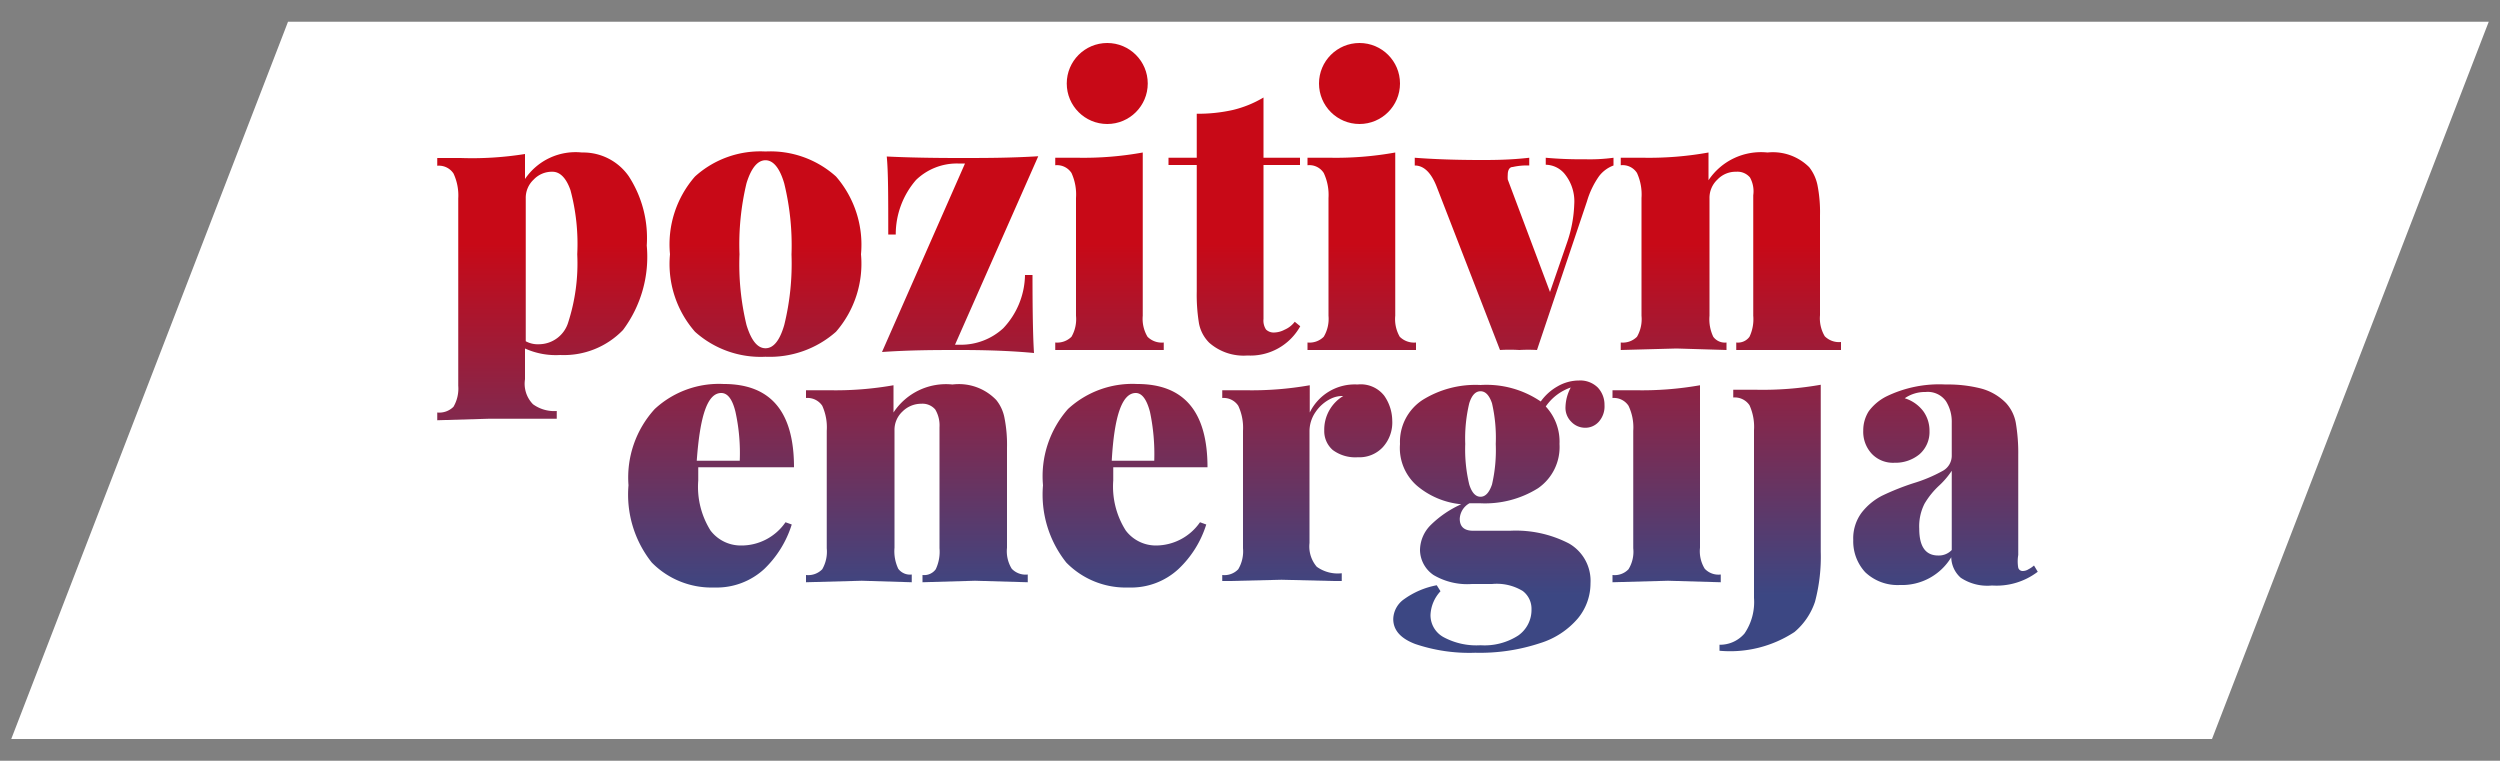
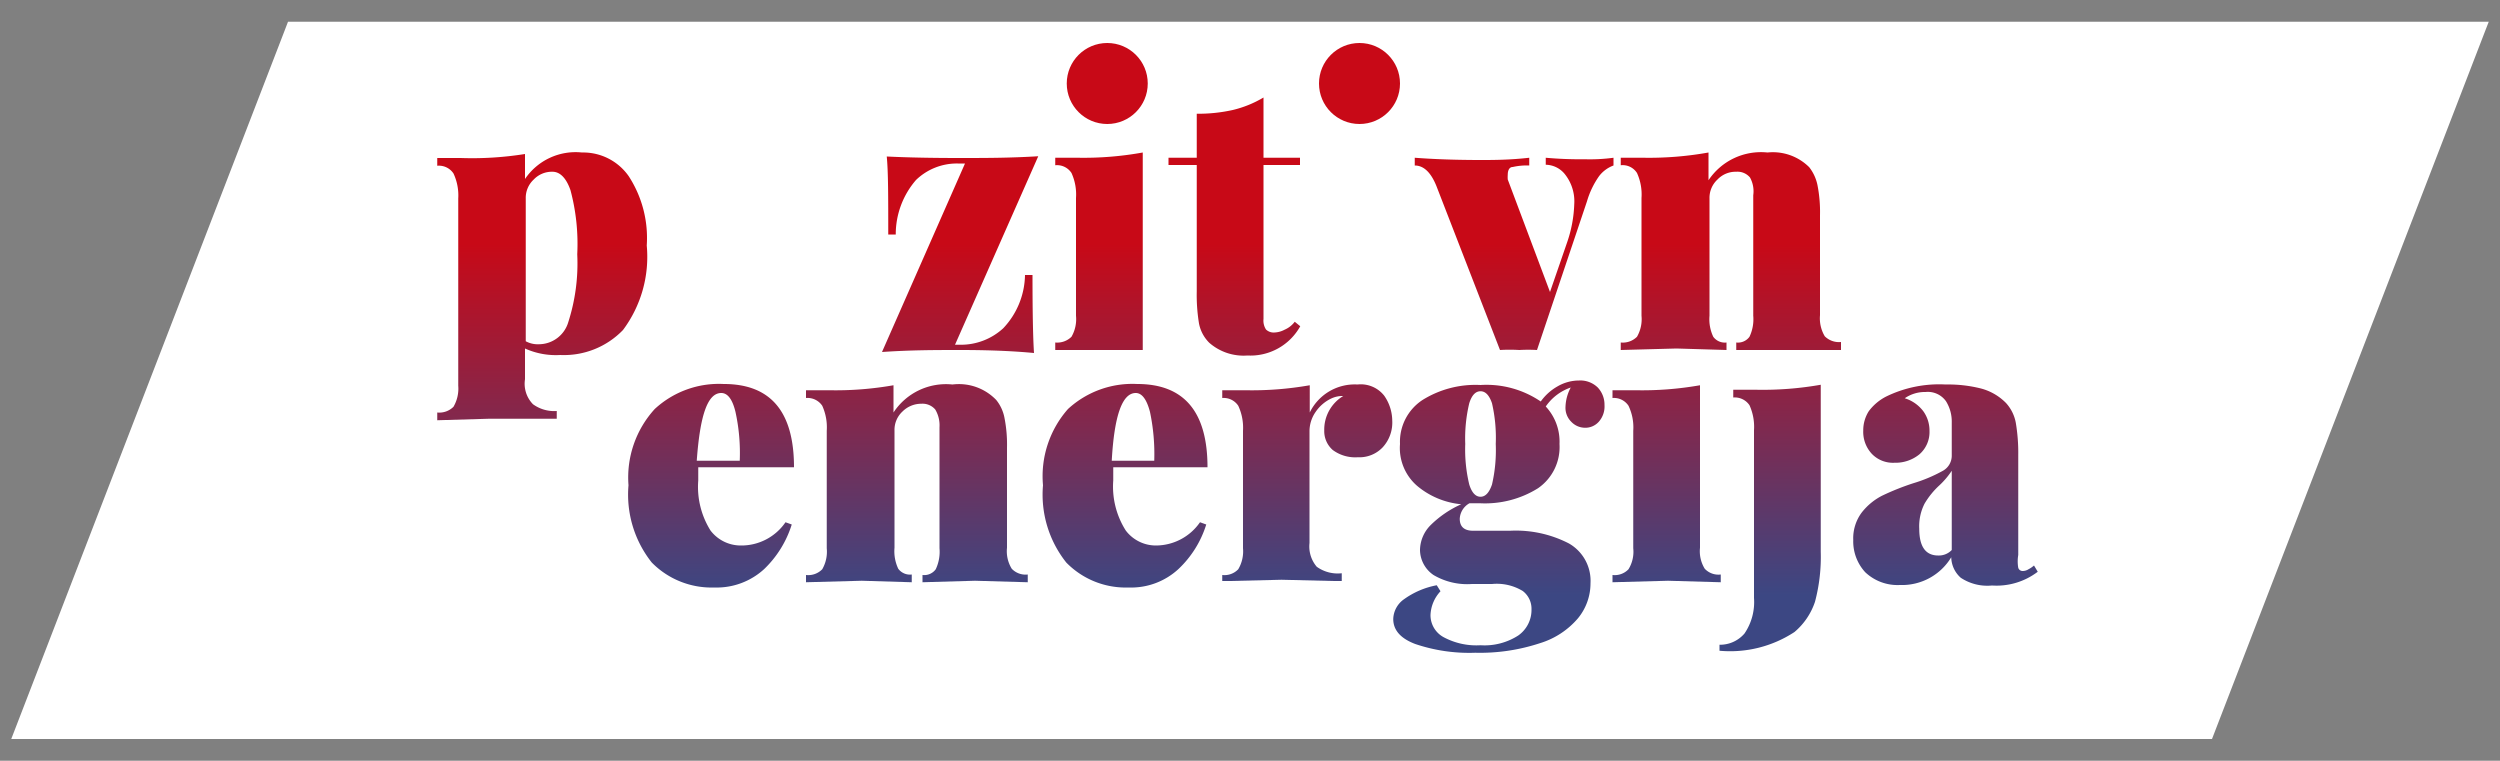
<svg xmlns="http://www.w3.org/2000/svg" xmlns:xlink="http://www.w3.org/1999/xlink" id="Layer_1" data-name="Layer 1" viewBox="0 0 100 30.43">
  <rect x="0" y="0" width="100" height="30.43" fill="#808080" stroke="none" />
  <defs>
    <style>.cls-1{fill:#fff;}.cls-2{fill:url(#linear-gradient);}.cls-3{fill:url(#linear-gradient-2);}.cls-4{fill:url(#linear-gradient-3);}.cls-5{fill:url(#linear-gradient-4);}.cls-6{fill:url(#linear-gradient-5);}.cls-7{fill:url(#linear-gradient-6);}.cls-8{fill:url(#linear-gradient-7);}.cls-9{fill:url(#linear-gradient-8);}.cls-10{fill:url(#linear-gradient-9);}.cls-11{fill:url(#linear-gradient-10);}.cls-12{fill:url(#linear-gradient-11);}.cls-13{fill:url(#linear-gradient-12);}.cls-14{fill:url(#linear-gradient-13);}.cls-15{fill:url(#linear-gradient-14);}.cls-16{fill:url(#linear-gradient-15);}.cls-17{fill:url(#linear-gradient-16);}.cls-18{fill:#c80917;}</style>
    <linearGradient id="linear-gradient" x1="28.45" y1="23.79" x2="28.45" y2="9.75" gradientUnits="userSpaceOnUse">
      <stop offset="0" stop-color="#3c4783" />
      <stop offset="1" stop-color="#c80917" />
    </linearGradient>
    <linearGradient id="linear-gradient-2" x1="36.71" y1="23.79" x2="36.71" y2="9.75" xlink:href="#linear-gradient" />
    <linearGradient id="linear-gradient-3" x1="45.05" y1="23.79" x2="45.05" y2="9.75" xlink:href="#linear-gradient" />
    <linearGradient id="linear-gradient-4" x1="52.3" y1="23.79" x2="52.3" y2="9.75" xlink:href="#linear-gradient" />
    <linearGradient id="linear-gradient-5" x1="59.96" y1="23.79" x2="59.96" y2="9.75" xlink:href="#linear-gradient" />
    <linearGradient id="linear-gradient-6" x1="66.67" y1="23.79" x2="66.67" y2="9.75" xlink:href="#linear-gradient" />
    <linearGradient id="linear-gradient-7" x1="70.82" y1="23.79" x2="70.82" y2="9.75" xlink:href="#linear-gradient" />
    <linearGradient id="linear-gradient-8" x1="77.85" y1="23.79" x2="77.85" y2="9.75" xlink:href="#linear-gradient" />
    <linearGradient id="linear-gradient-9" x1="21.7" y1="23.79" x2="21.7" y2="9.75" xlink:href="#linear-gradient" />
    <linearGradient id="linear-gradient-10" x1="30.62" y1="23.79" x2="30.62" y2="9.75" xlink:href="#linear-gradient" />
    <linearGradient id="linear-gradient-11" x1="38.4" y1="23.79" x2="38.4" y2="9.75" xlink:href="#linear-gradient" />
    <linearGradient id="linear-gradient-12" x1="44.38" y1="23.79" x2="44.38" y2="9.75" xlink:href="#linear-gradient" />
    <linearGradient id="linear-gradient-13" x1="49.37" y1="23.79" x2="49.37" y2="9.75" xlink:href="#linear-gradient" />
    <linearGradient id="linear-gradient-14" x1="54.47" y1="23.79" x2="54.47" y2="9.75" xlink:href="#linear-gradient" />
    <linearGradient id="linear-gradient-15" x1="60.57" y1="23.79" x2="60.57" y2="9.75" xlink:href="#linear-gradient" />
    <linearGradient id="linear-gradient-16" x1="69.23" y1="23.79" x2="69.23" y2="9.75" xlink:href="#linear-gradient" />
  </defs>
  <polygon class="cls-1" points="0.45 29.56 88.48 29.56 99.41 1.23 99.55 0.87 11.52 0.87 11.39 1.21 0.45 29.56" />
  <path class="cls-2" d="M31.42,20.89l.25.09a4.21,4.21,0,0,1-1.1,1.78,2.81,2.81,0,0,1-2,.74,3.35,3.35,0,0,1-2.5-1,4.36,4.36,0,0,1-.93-3.09,4.06,4.06,0,0,1,1.05-3.05,3.78,3.78,0,0,1,2.76-1c1.88,0,2.81,1.11,2.81,3.33H27.93c0,.12,0,.29,0,.53a3.29,3.29,0,0,0,.49,2,1.52,1.52,0,0,0,1.21.6A2.14,2.14,0,0,0,31.42,20.89Zm-3.55-2.46h1.72a7.7,7.7,0,0,0-.17-1.95c-.12-.5-.31-.76-.57-.76C28.3,15.72,28,16.62,27.87,18.43Z" />
  <path class="cls-3" d="M39.85,16a1.61,1.61,0,0,1,.33.72,5.49,5.49,0,0,1,.1,1.19v4a1.33,1.33,0,0,0,.19.84.76.76,0,0,0,.64.23v.31L39,23.23l-2.1.06V23a.57.57,0,0,0,.53-.23,1.64,1.64,0,0,0,.15-.84V17.09a1.24,1.24,0,0,0-.17-.71.67.67,0,0,0-.56-.23,1.06,1.06,0,0,0-.75.31,1,1,0,0,0-.32.76v4.69a1.64,1.64,0,0,0,.15.84.58.58,0,0,0,.54.23v.31l-2-.06-2.23.06V23a.78.78,0,0,0,.65-.23,1.41,1.41,0,0,0,.18-.84v-4.7a2.09,2.09,0,0,0-.18-1,.71.71,0,0,0-.65-.31v-.31c.32,0,.62,0,.92,0a13.37,13.37,0,0,0,2.58-.2V16.5a2.51,2.51,0,0,1,2.36-1.12A2.07,2.07,0,0,1,39.85,16Z" />
  <path class="cls-4" d="M48,20.89l.25.09a4.14,4.14,0,0,1-1.11,1.78,2.79,2.79,0,0,1-2,.74,3.32,3.32,0,0,1-2.49-1,4.36,4.36,0,0,1-.93-3.09,4.06,4.06,0,0,1,1-3.05,3.8,3.8,0,0,1,2.77-1q2.81,0,2.81,3.33H44.53c0,.12,0,.29,0,.53a3.28,3.28,0,0,0,.5,2,1.51,1.51,0,0,0,1.21.6A2.15,2.15,0,0,0,48,20.89Zm-3.55-2.46h1.72A8.19,8.19,0,0,0,46,16.48c-.13-.5-.32-.76-.57-.76C44.89,15.72,44.57,16.62,44.47,18.43Z" />
  <path class="cls-5" d="M55.37,15.83a1.77,1.77,0,0,1,.32,1,1.46,1.46,0,0,1-.38,1.06,1.28,1.28,0,0,1-1,.4,1.51,1.51,0,0,1-1-.29,1,1,0,0,1-.34-.78,1.57,1.57,0,0,1,.76-1.38,1.06,1.06,0,0,0-.48.1,1.56,1.56,0,0,0-.62.53,1.35,1.35,0,0,0-.25.79v4.46a1.25,1.25,0,0,0,.29.95,1.43,1.43,0,0,0,1,.26v.31h-.33l-2.08-.05-2.06.05h-.31V23a.76.76,0,0,0,.64-.23,1.4,1.4,0,0,0,.19-.84v-4.7a2.07,2.07,0,0,0-.19-1,.7.7,0,0,0-.64-.31v-.31c.31,0,.62,0,.92,0a13.37,13.37,0,0,0,2.58-.2V16.5a2,2,0,0,1,1.91-1.12A1.19,1.19,0,0,1,55.37,15.83Z" />
  <path class="cls-6" d="M62.85,16.87a.78.78,0,0,1-.23-.6,1.75,1.75,0,0,1,.21-.77,2,2,0,0,0-1,.76,2.06,2.06,0,0,1,.55,1.5,2,2,0,0,1-.86,1.77,4,4,0,0,1-2.33.6h-.41a.75.75,0,0,0-.39.62q0,.48.54.48H60.4a4.62,4.62,0,0,1,2.36.51,1.72,1.72,0,0,1,.86,1.59,2.2,2.2,0,0,1-.5,1.4,3.24,3.24,0,0,1-1.53,1,7.64,7.64,0,0,1-2.58.38,6.73,6.73,0,0,1-2.4-.35c-.58-.22-.88-.55-.88-1a1,1,0,0,1,.43-.79,3.28,3.28,0,0,1,1.31-.56l.15.24a1.48,1.48,0,0,0-.4.95,1,1,0,0,0,.53.89,2.77,2.77,0,0,0,1.47.32,2.49,2.49,0,0,0,1.51-.39,1.25,1.25,0,0,0,.53-1.05.89.89,0,0,0-.35-.73,2,2,0,0,0-1.23-.28h-.8A2.65,2.65,0,0,1,57.34,23a1.23,1.23,0,0,1-.54-1,1.44,1.44,0,0,1,.43-1,4.17,4.17,0,0,1,1.22-.83,3.2,3.2,0,0,1-1.77-.74A2,2,0,0,1,56,17.76,2,2,0,0,1,56.9,16a4,4,0,0,1,2.32-.6,3.86,3.86,0,0,1,2.41.66,2.08,2.08,0,0,1,.68-.61,1.72,1.72,0,0,1,.85-.23,1,1,0,0,1,.75.28,1,1,0,0,1,.27.7.92.92,0,0,1-.22.66.72.72,0,0,1-.57.25A.76.76,0,0,1,62.85,16.87Zm-3.17,2.51a6.08,6.08,0,0,0,.15-1.62,6.17,6.17,0,0,0-.15-1.63c-.11-.32-.26-.48-.46-.48s-.35.16-.45.48a6.06,6.06,0,0,0-.16,1.63,6,6,0,0,0,.16,1.62c.1.32.25.49.45.49S59.57,19.7,59.68,19.38Z" />
  <path class="cls-7" d="M68,21.91a1.33,1.33,0,0,0,.19.84.75.75,0,0,0,.64.23v.31l-2.11-.06-2.22.06V23a.76.76,0,0,0,.64-.23,1.33,1.33,0,0,0,.19-.84v-4.7a2,2,0,0,0-.19-1,.7.7,0,0,0-.64-.31v-.31c.31,0,.62,0,.92,0a13.37,13.37,0,0,0,2.58-.2Z" />
  <path class="cls-8" d="M68.78,25.79a1.29,1.29,0,0,0,1-.45,2.23,2.23,0,0,0,.38-1.42V17.21a2.09,2.09,0,0,0-.18-1,.71.71,0,0,0-.65-.31v-.31c.31,0,.61,0,.92,0a13.37,13.37,0,0,0,2.58-.2v6.68a7,7,0,0,1-.23,2,2.7,2.7,0,0,1-.82,1.21,4.69,4.69,0,0,1-3,.75Z" />
  <path class="cls-9" d="M74.61,22.89a1.82,1.82,0,0,1-.48-1.29,1.72,1.72,0,0,1,.34-1.1,2.44,2.44,0,0,1,.83-.68,10.11,10.11,0,0,1,1.23-.49,5.92,5.92,0,0,0,1.17-.49.69.69,0,0,0,.37-.62V16.9a1.53,1.53,0,0,0-.23-.85.89.89,0,0,0-.82-.37,1.42,1.42,0,0,0-.83.25,1.48,1.48,0,0,1,.75.53,1.33,1.33,0,0,1,.24.78,1.18,1.18,0,0,1-.4.93,1.51,1.51,0,0,1-1,.34,1.17,1.17,0,0,1-.91-.36,1.29,1.29,0,0,1-.34-.93,1.42,1.42,0,0,1,.22-.77,2,2,0,0,1,.7-.59,4.84,4.84,0,0,1,2.38-.48,5.37,5.37,0,0,1,1.41.16,2.18,2.18,0,0,1,1,.58,1.6,1.6,0,0,1,.39.78,7.21,7.21,0,0,1,.1,1.3v4a1.51,1.51,0,0,0,0,.51.18.18,0,0,0,.18.13.43.43,0,0,0,.23-.07,1.07,1.07,0,0,0,.22-.15l.15.25a2.72,2.72,0,0,1-1.83.55,1.92,1.92,0,0,1-1.25-.31,1.12,1.12,0,0,1-.38-.82A2.3,2.3,0,0,1,76,23.4,1.88,1.88,0,0,1,74.61,22.89ZM78.07,22V18.83a3.24,3.24,0,0,1-.49.58,3.2,3.2,0,0,0-.6.74,2,2,0,0,0-.21,1c0,.71.25,1.07.76,1.07A.71.71,0,0,0,78.07,22Z" />
  <path class="cls-10" d="M25.15,7.05a4.53,4.53,0,0,1,.72,2.77,4.89,4.89,0,0,1-.95,3.38,3.28,3.28,0,0,1-2.51,1A3,3,0,0,1,21,13.94v1.23a1.17,1.17,0,0,0,.32,1,1.44,1.44,0,0,0,.95.27v.31l-.43,0-2.3,0-2.05.06v-.31a.8.8,0,0,0,.65-.23,1.44,1.44,0,0,0,.19-.84V7.94a2.07,2.07,0,0,0-.19-1,.7.7,0,0,0-.65-.31V6.32c.31,0,.62,0,.93,0A13.35,13.35,0,0,0,21,6.16v1A2.44,2.44,0,0,1,23.28,6.1,2.22,2.22,0,0,1,25.15,7.05Zm-2.42,5.84a7.68,7.68,0,0,0,.36-2.72,8.33,8.33,0,0,0-.27-2.56c-.17-.49-.42-.74-.72-.74a1,1,0,0,0-.75.31,1,1,0,0,0-.32.76v5.71a1,1,0,0,0,.52.12A1.23,1.23,0,0,0,22.73,12.89Z" />
-   <path class="cls-11" d="M33.44,7.06a4.16,4.16,0,0,1,1,3.11,4.15,4.15,0,0,1-1,3.1,4,4,0,0,1-2.82,1,3.93,3.93,0,0,1-2.82-1,4.11,4.11,0,0,1-1-3.1,4.12,4.12,0,0,1,1-3.11,3.89,3.89,0,0,1,2.82-1A3.92,3.92,0,0,1,33.44,7.06Zm-3.58.27a10.49,10.49,0,0,0-.28,2.84A10.33,10.33,0,0,0,29.86,13c.19.62.44.93.76.93s.57-.31.75-.93a10.25,10.25,0,0,0,.29-2.82,10.41,10.41,0,0,0-.29-2.84c-.18-.62-.44-.93-.75-.93S30.05,6.71,29.86,7.33Z" />
  <path class="cls-12" d="M38.2,13.79h.21a2.5,2.5,0,0,0,1.72-.66A3.17,3.17,0,0,0,41,11h.3q0,2.23.06,3.12Q40.1,14,38.43,14c-1,0-2,0-3.15.08L38.6,6.54h-.29a2.35,2.35,0,0,0-1.67.66,3.32,3.32,0,0,0-.81,2.18h-.3c0-1.49,0-2.52-.06-3.12q1.23.06,2.91.06c1,0,2,0,3.15-.07Z" />
-   <path class="cls-13" d="M45.71,12.63a1.4,1.4,0,0,0,.19.84.8.8,0,0,0,.65.23V14L44.44,14,42.21,14V13.7a.81.81,0,0,0,.65-.23,1.41,1.41,0,0,0,.18-.84V7.92a2.07,2.07,0,0,0-.18-1,.69.69,0,0,0-.65-.31V6.31c.32,0,.62,0,.92,0a13.28,13.28,0,0,0,2.58-.21Z" />
+   <path class="cls-13" d="M45.71,12.63V14L44.44,14,42.21,14V13.7a.81.81,0,0,0,.65-.23,1.41,1.41,0,0,0,.18-.84V7.92a2.07,2.07,0,0,0-.18-1,.69.69,0,0,0-.65-.31V6.31c.32,0,.62,0,.92,0a13.28,13.28,0,0,0,2.58-.21Z" />
  <path class="cls-14" d="M50.54,6.31H52V6.6H50.54v6.16a.65.65,0,0,0,.1.42.44.44,0,0,0,.34.12.93.93,0,0,0,.4-.11,1,1,0,0,0,.41-.32l.22.18a2.28,2.28,0,0,1-2.11,1.17,2.08,2.08,0,0,1-1.53-.51,1.48,1.48,0,0,1-.41-.77,7.08,7.08,0,0,1-.09-1.29V6.6H46.74V6.31h1.13V4.55a6.37,6.37,0,0,0,1.44-.15,4.36,4.36,0,0,0,1.23-.5Z" />
-   <path class="cls-15" d="M55.81,12.63a1.41,1.41,0,0,0,.18.84.81.81,0,0,0,.65.23V14L54.53,14,52.3,14V13.7a.8.8,0,0,0,.65-.23,1.4,1.4,0,0,0,.19-.84V7.92a2.06,2.06,0,0,0-.19-1,.68.68,0,0,0-.65-.31V6.31c.32,0,.63,0,.93,0a13.35,13.35,0,0,0,2.58-.21Z" />
  <path class="cls-16" d="M64.54,6.31v.31a1.28,1.28,0,0,0-.58.43,3.4,3.4,0,0,0-.48,1l-2,5.95a6.24,6.24,0,0,0-.71,0A6.41,6.41,0,0,0,60,14L57.46,7.45c-.22-.55-.51-.83-.87-.83V6.31c.79.06,1.67.09,2.65.09.49,0,1.13,0,1.93-.09v.31a2.52,2.52,0,0,0-.66.06c-.14,0-.2.14-.2.31a1.29,1.29,0,0,0,0,.19L62,11.68l.69-2a5.18,5.18,0,0,0,.28-1.51A1.74,1.74,0,0,0,62.62,7a1,1,0,0,0-.79-.41V6.31a15.46,15.46,0,0,0,1.56.06A7,7,0,0,0,64.54,6.31Z" />
  <path class="cls-17" d="M72.37,6.69a1.72,1.72,0,0,1,.33.72,5.53,5.53,0,0,1,.1,1.2v4a1.4,1.4,0,0,0,.19.84.8.8,0,0,0,.65.23V14L71.56,14,69.45,14V13.7a.57.57,0,0,0,.53-.23,1.64,1.64,0,0,0,.15-.84V7.81A1.14,1.14,0,0,0,70,7.1a.65.65,0,0,0-.55-.23,1,1,0,0,0-.75.31,1,1,0,0,0-.32.76v4.69a1.64,1.64,0,0,0,.15.84.57.57,0,0,0,.53.23V14l-2-.06L64.83,14V13.7a.8.8,0,0,0,.65-.23,1.41,1.41,0,0,0,.18-.84V7.92a2.07,2.07,0,0,0-.18-1,.68.68,0,0,0-.65-.31V6.31c.32,0,.63,0,.92,0a13.46,13.46,0,0,0,2.59-.21V7.21A2.52,2.52,0,0,1,70.7,6.1,2.06,2.06,0,0,1,72.37,6.69Z" />
  <path class="cls-9" d="M74.61,13.6a1.8,1.8,0,0,1-.48-1.28,1.73,1.73,0,0,1,.34-1.11,2.53,2.53,0,0,1,.83-.67,10.11,10.11,0,0,1,1.23-.49,5.92,5.92,0,0,0,1.17-.49.7.7,0,0,0,.37-.63V7.61a1.49,1.49,0,0,0-.23-.84A.89.89,0,0,0,77,6.4a1.42,1.42,0,0,0-.83.25,1.43,1.43,0,0,1,.75.53,1.32,1.32,0,0,1,.24.77,1.16,1.16,0,0,1-.4.93,1.52,1.52,0,0,1-1,.35,1.17,1.17,0,0,1-.91-.36,1.3,1.3,0,0,1-.34-.93,1.39,1.39,0,0,1,.22-.77,2,2,0,0,1,.7-.6,5,5,0,0,1,2.38-.47,5.86,5.86,0,0,1,1.41.15,2.2,2.2,0,0,1,1,.59,1.6,1.6,0,0,1,.39.78,7.13,7.13,0,0,1,.1,1.3v4a1.48,1.48,0,0,0,0,.5.18.18,0,0,0,.18.14.55.55,0,0,0,.23-.07l.22-.16.15.26a2.77,2.77,0,0,1-1.83.54,1.94,1.94,0,0,1-1.24-.3,1.11,1.11,0,0,1-.39-.82A2.29,2.29,0,0,1,76,14.11,1.88,1.88,0,0,1,74.61,13.6Zm3.46-.93V9.54a2.92,2.92,0,0,1-.49.58,3.45,3.45,0,0,0-.6.75,2,2,0,0,0-.21,1c0,.71.25,1.07.76,1.07A.72.72,0,0,0,78.07,12.67Z" />
  <circle class="cls-18" cx="44.29" cy="3.34" r="1.62" />
  <circle class="cls-18" cx="54.38" cy="3.34" r="1.62" />
</svg>